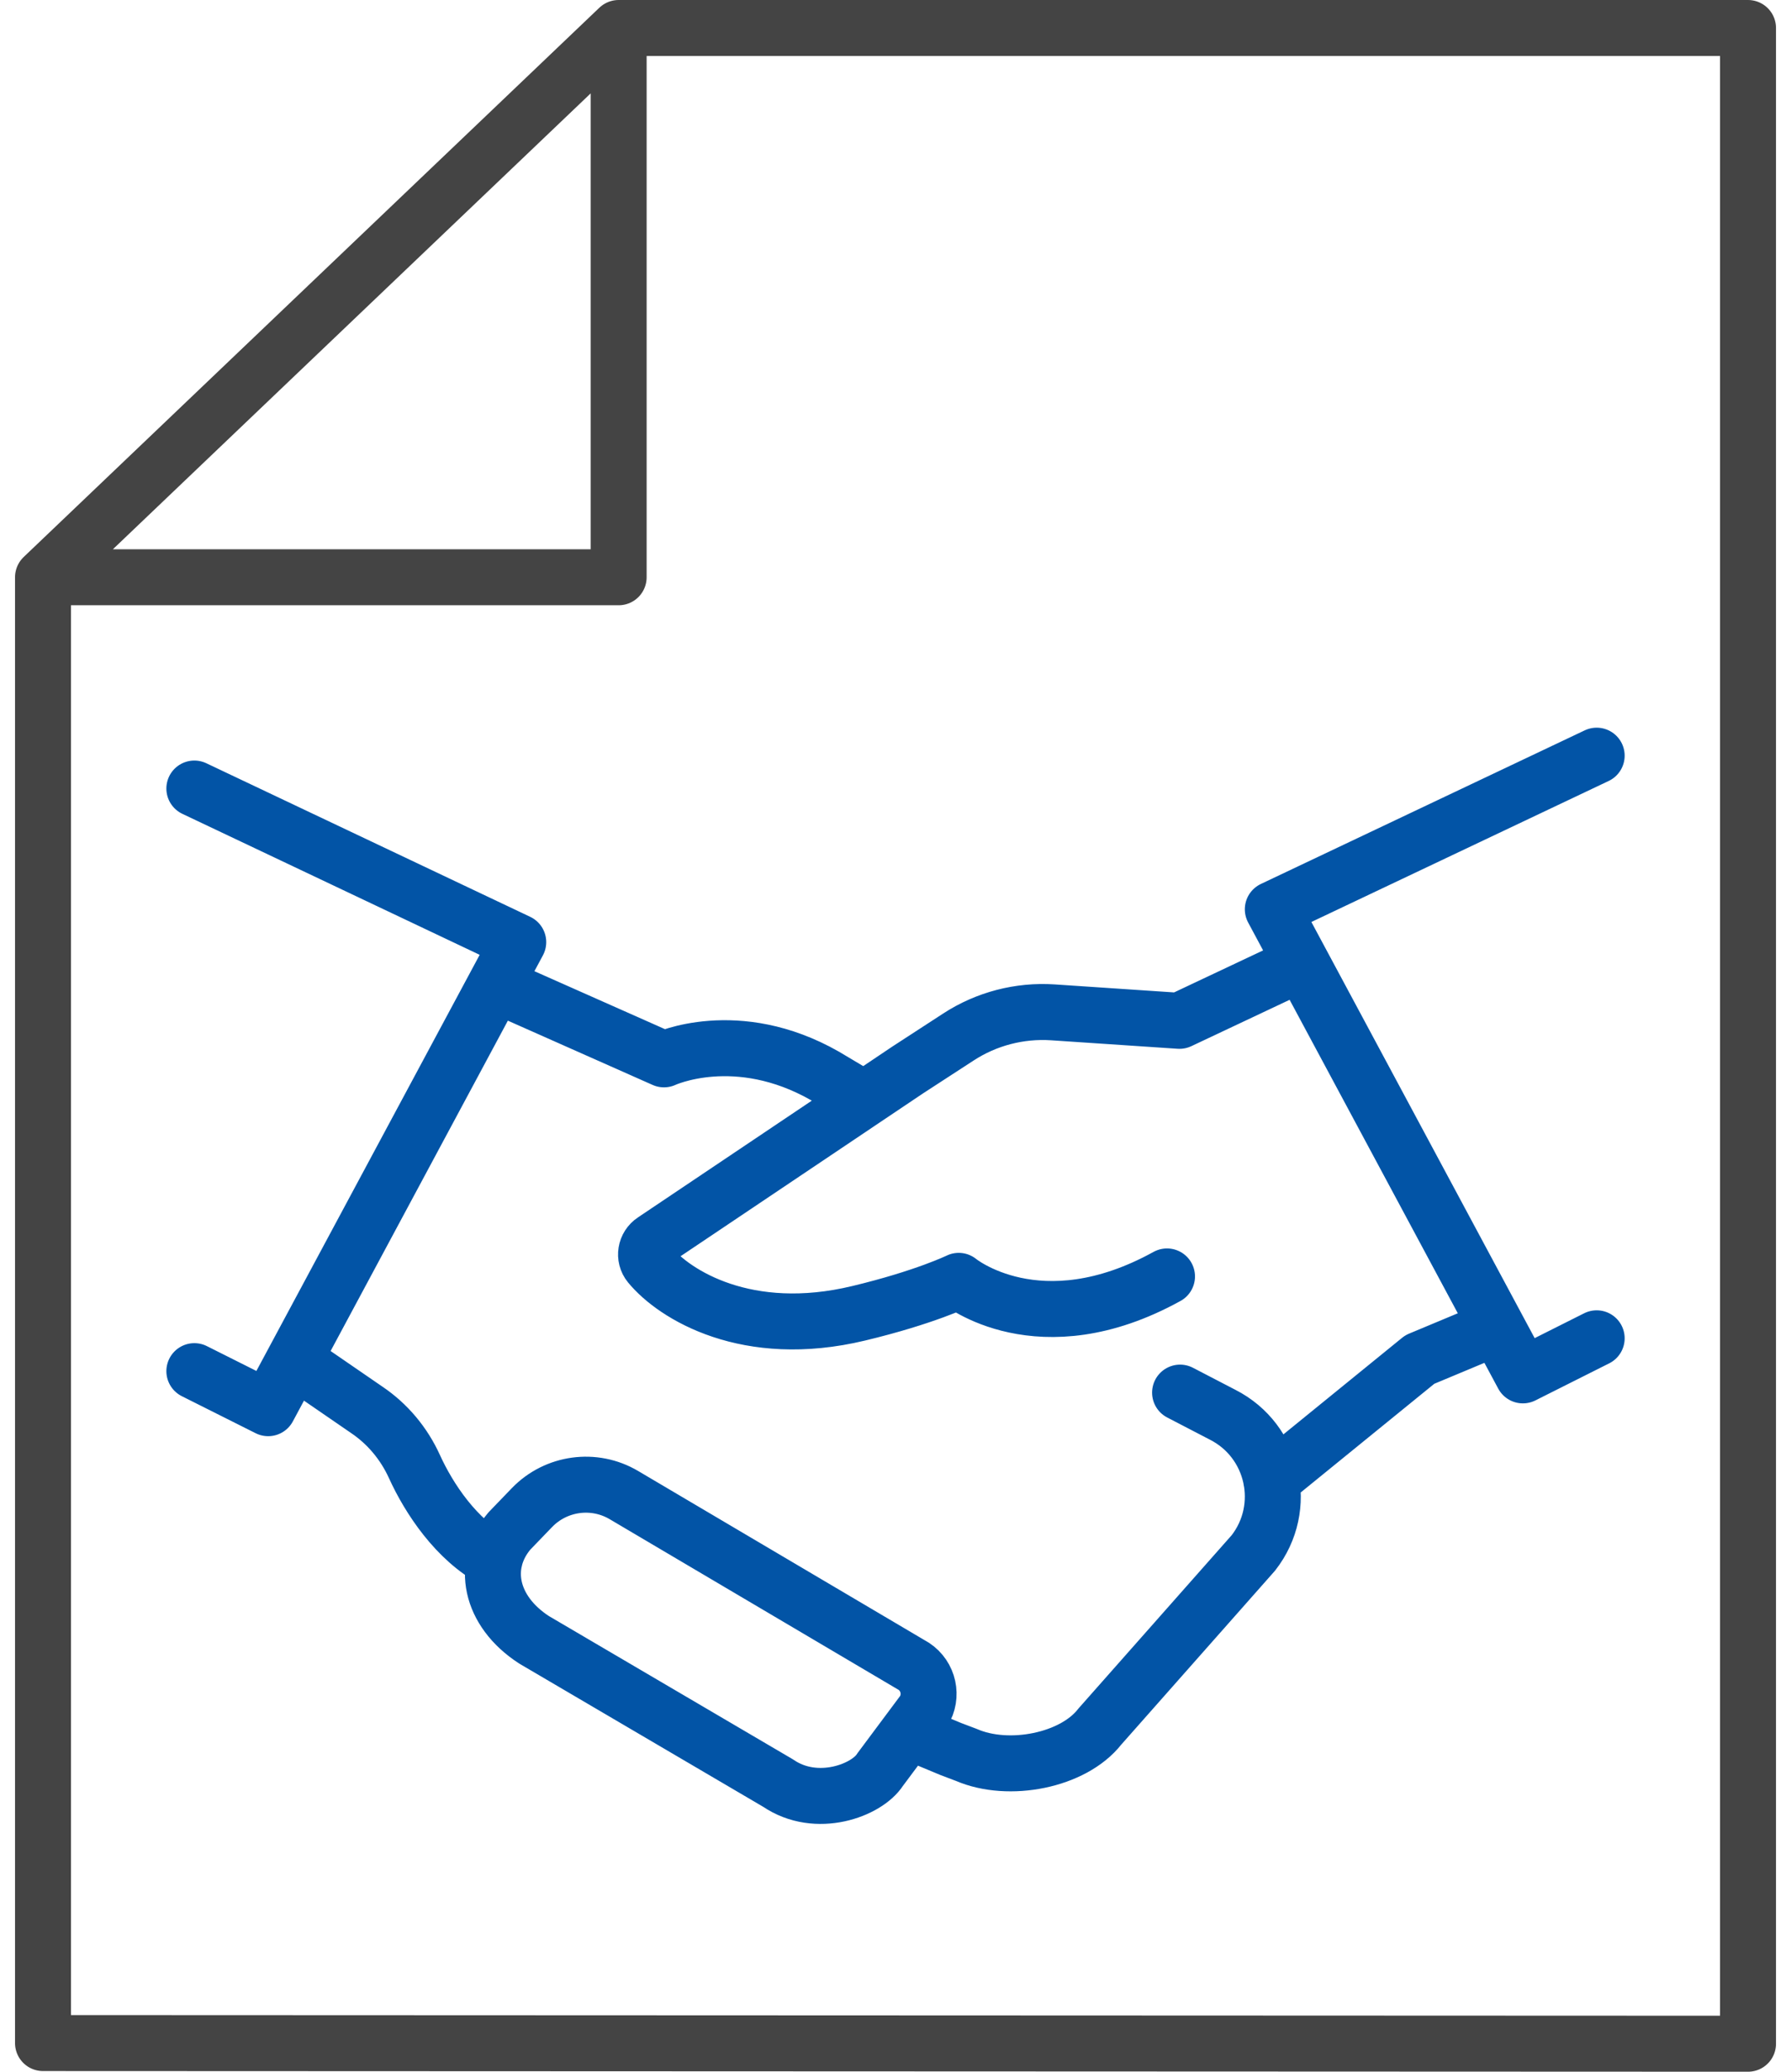
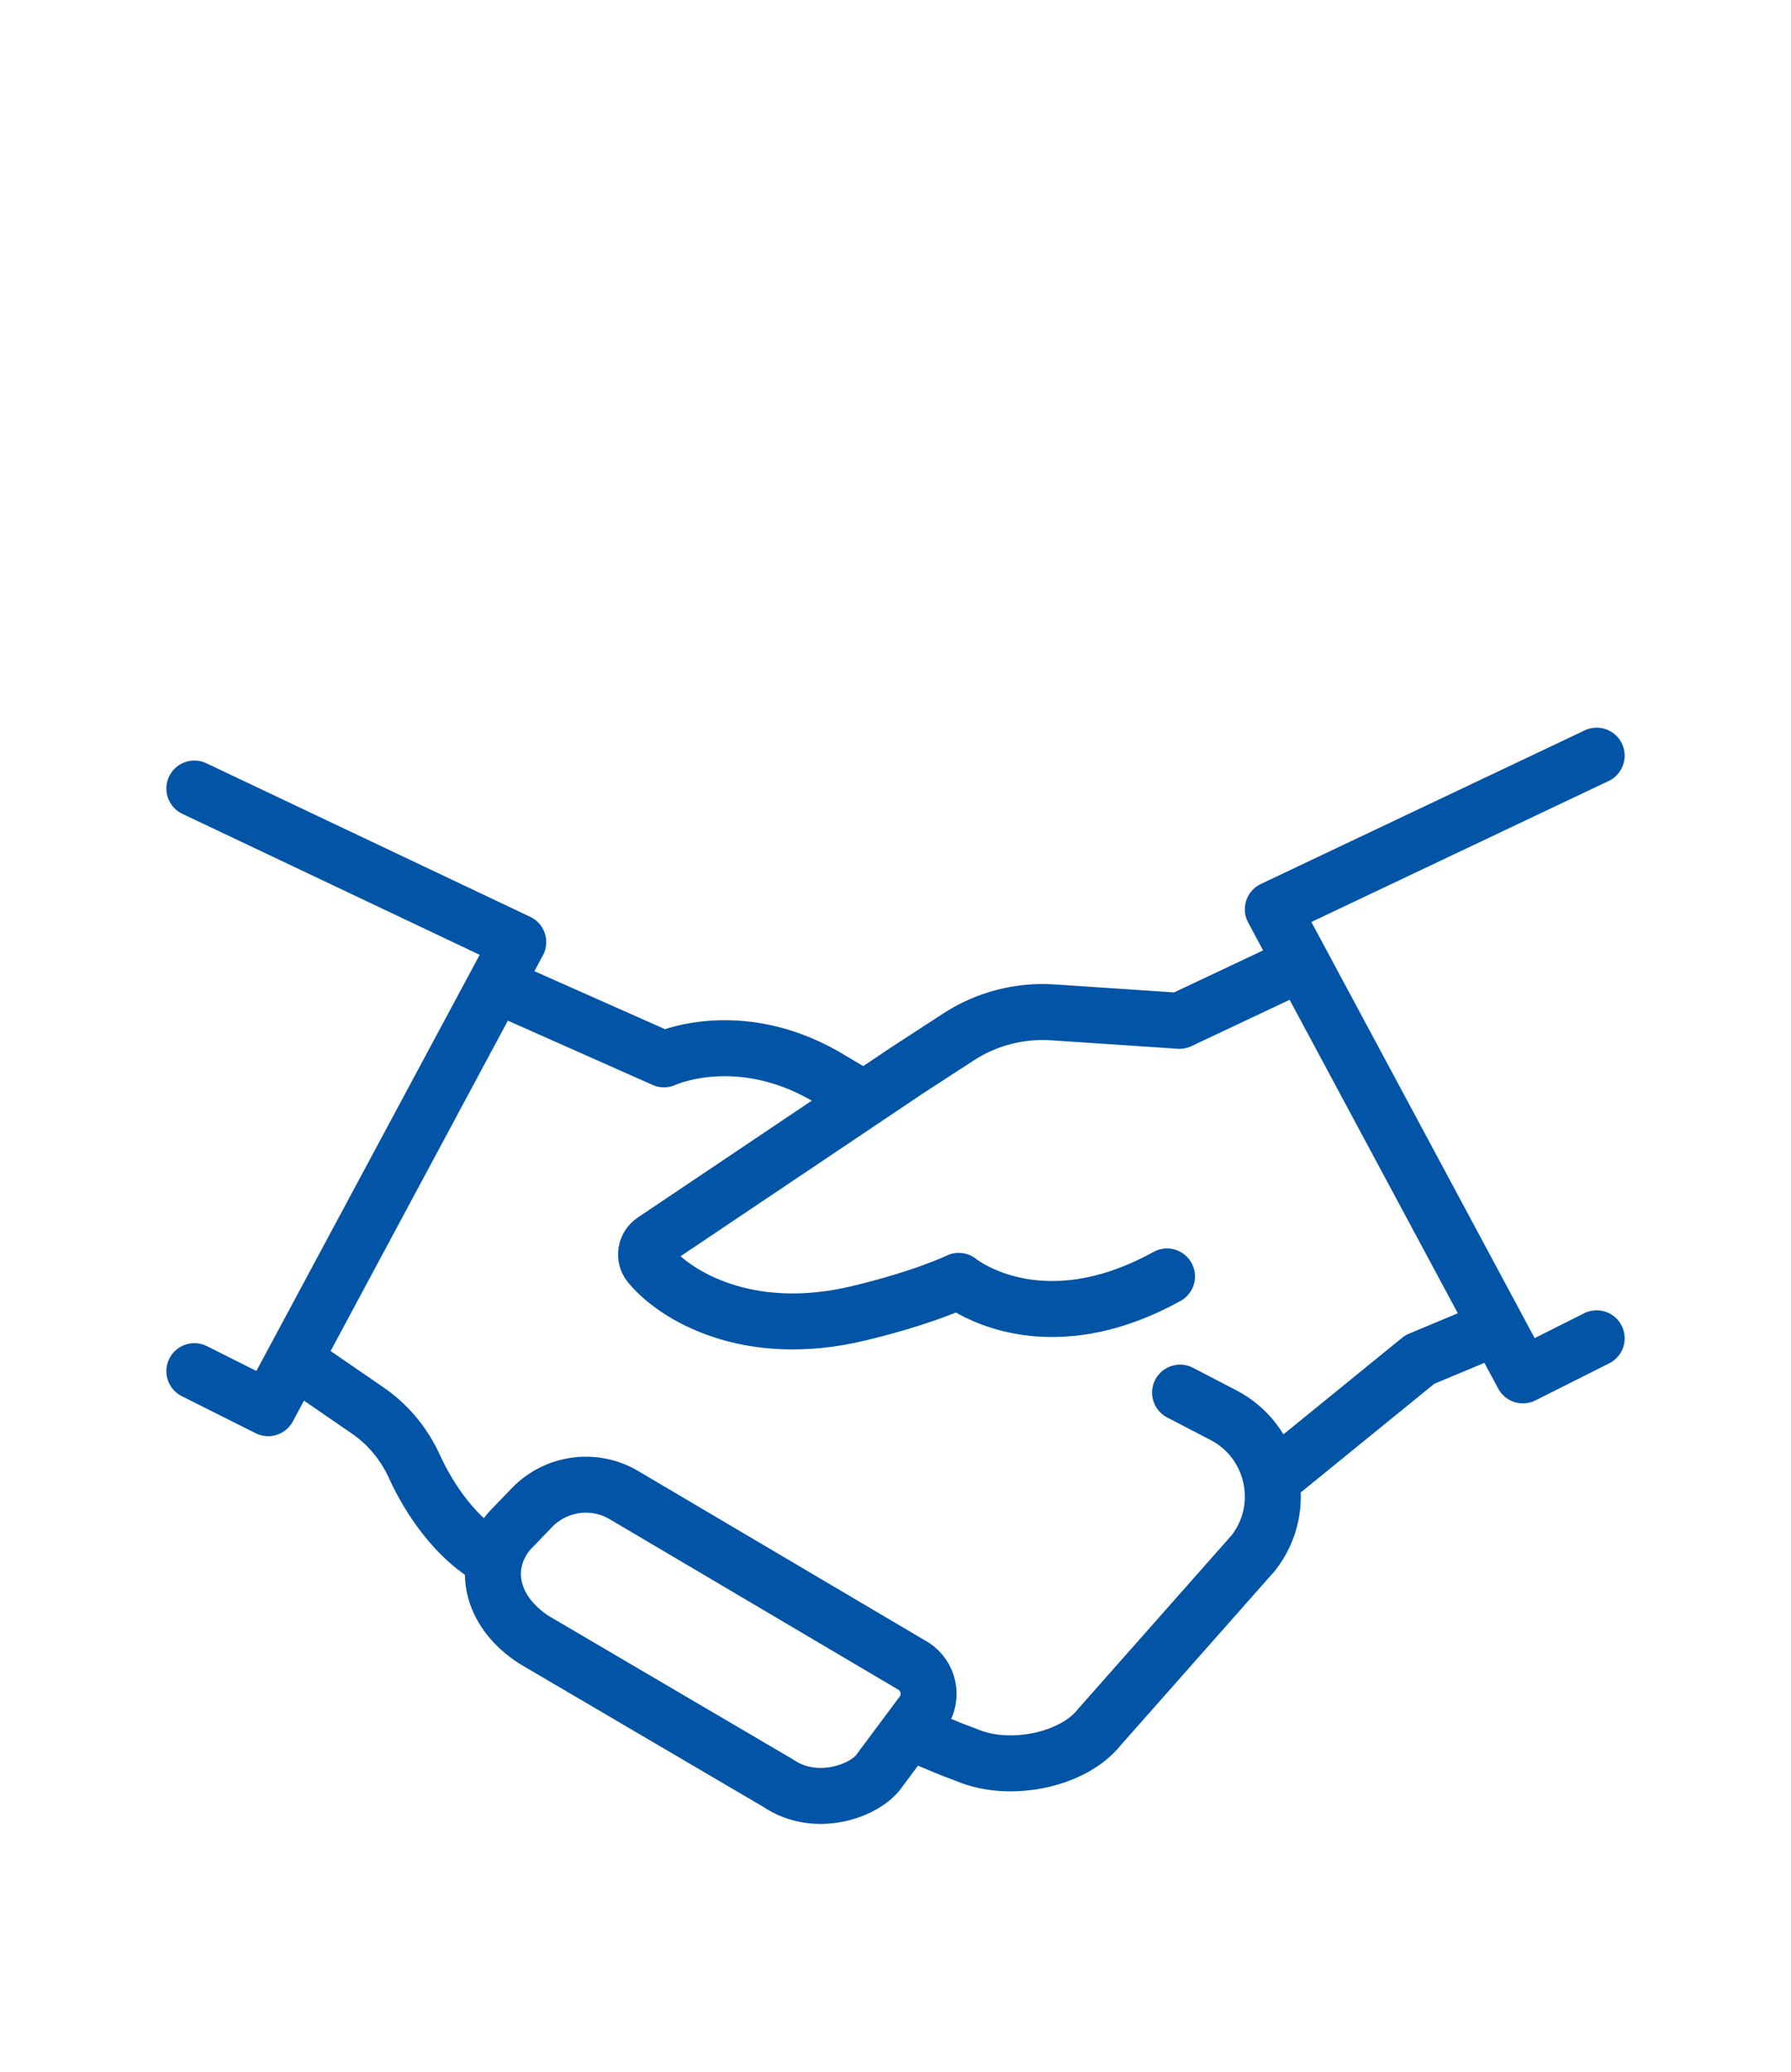
<svg xmlns="http://www.w3.org/2000/svg" width="64" height="74" viewBox="0 0 64 74" fill="none">
-   <path d="M22.107 1V20.619H1.537M22.107 1L1.537 20.619M22.107 1H62.464V73L1.537 72.976V20.619" stroke="#444444" stroke-width="2" stroke-linecap="round" stroke-linejoin="round" />
  <path d="M46.462 34.428L42.147 36.463L37.623 36.16C36.434 36.082 35.25 36.389 34.251 37.039L32.433 38.22L23.354 44.315C23.063 44.505 22.996 44.905 23.216 45.173C24.099 46.246 26.694 47.867 30.682 46.91C33.055 46.341 34.259 45.751 34.259 45.751C34.259 45.751 37.128 48.116 41.702 45.593M53.496 47.407L50.735 48.56L45.428 52.876M42.169 49.743L43.694 50.535C45.529 51.47 46.056 53.845 44.788 55.469L39.299 61.675C38.352 62.888 36.046 63.34 34.533 62.684L33.978 62.474L32.645 61.919M17.747 35.185L23.727 37.839C23.727 37.839 26.316 36.625 29.485 38.434L30.85 39.246M10.51 48.574L13.101 50.355C13.85 50.858 14.438 51.565 14.811 52.387C15.326 53.518 16.303 55.006 17.671 55.729M57.056 47.803L54.419 49.127L45.483 32.479L57.056 26.992M6.945 48.976L9.583 50.299L18.519 33.652L6.945 28.166M32.655 59.52L22.295 53.403C21.229 52.773 19.87 52.959 19.01 53.849L18.202 54.687C17.178 55.895 17.503 57.545 19.082 58.571L27.804 63.69C29.184 64.633 30.985 63.944 31.448 63.213L33.005 61.125C33.342 60.582 33.186 59.871 32.653 59.518L32.655 59.52Z" stroke="#0254A6" stroke-width="2" stroke-linecap="round" stroke-linejoin="round" />
</svg>